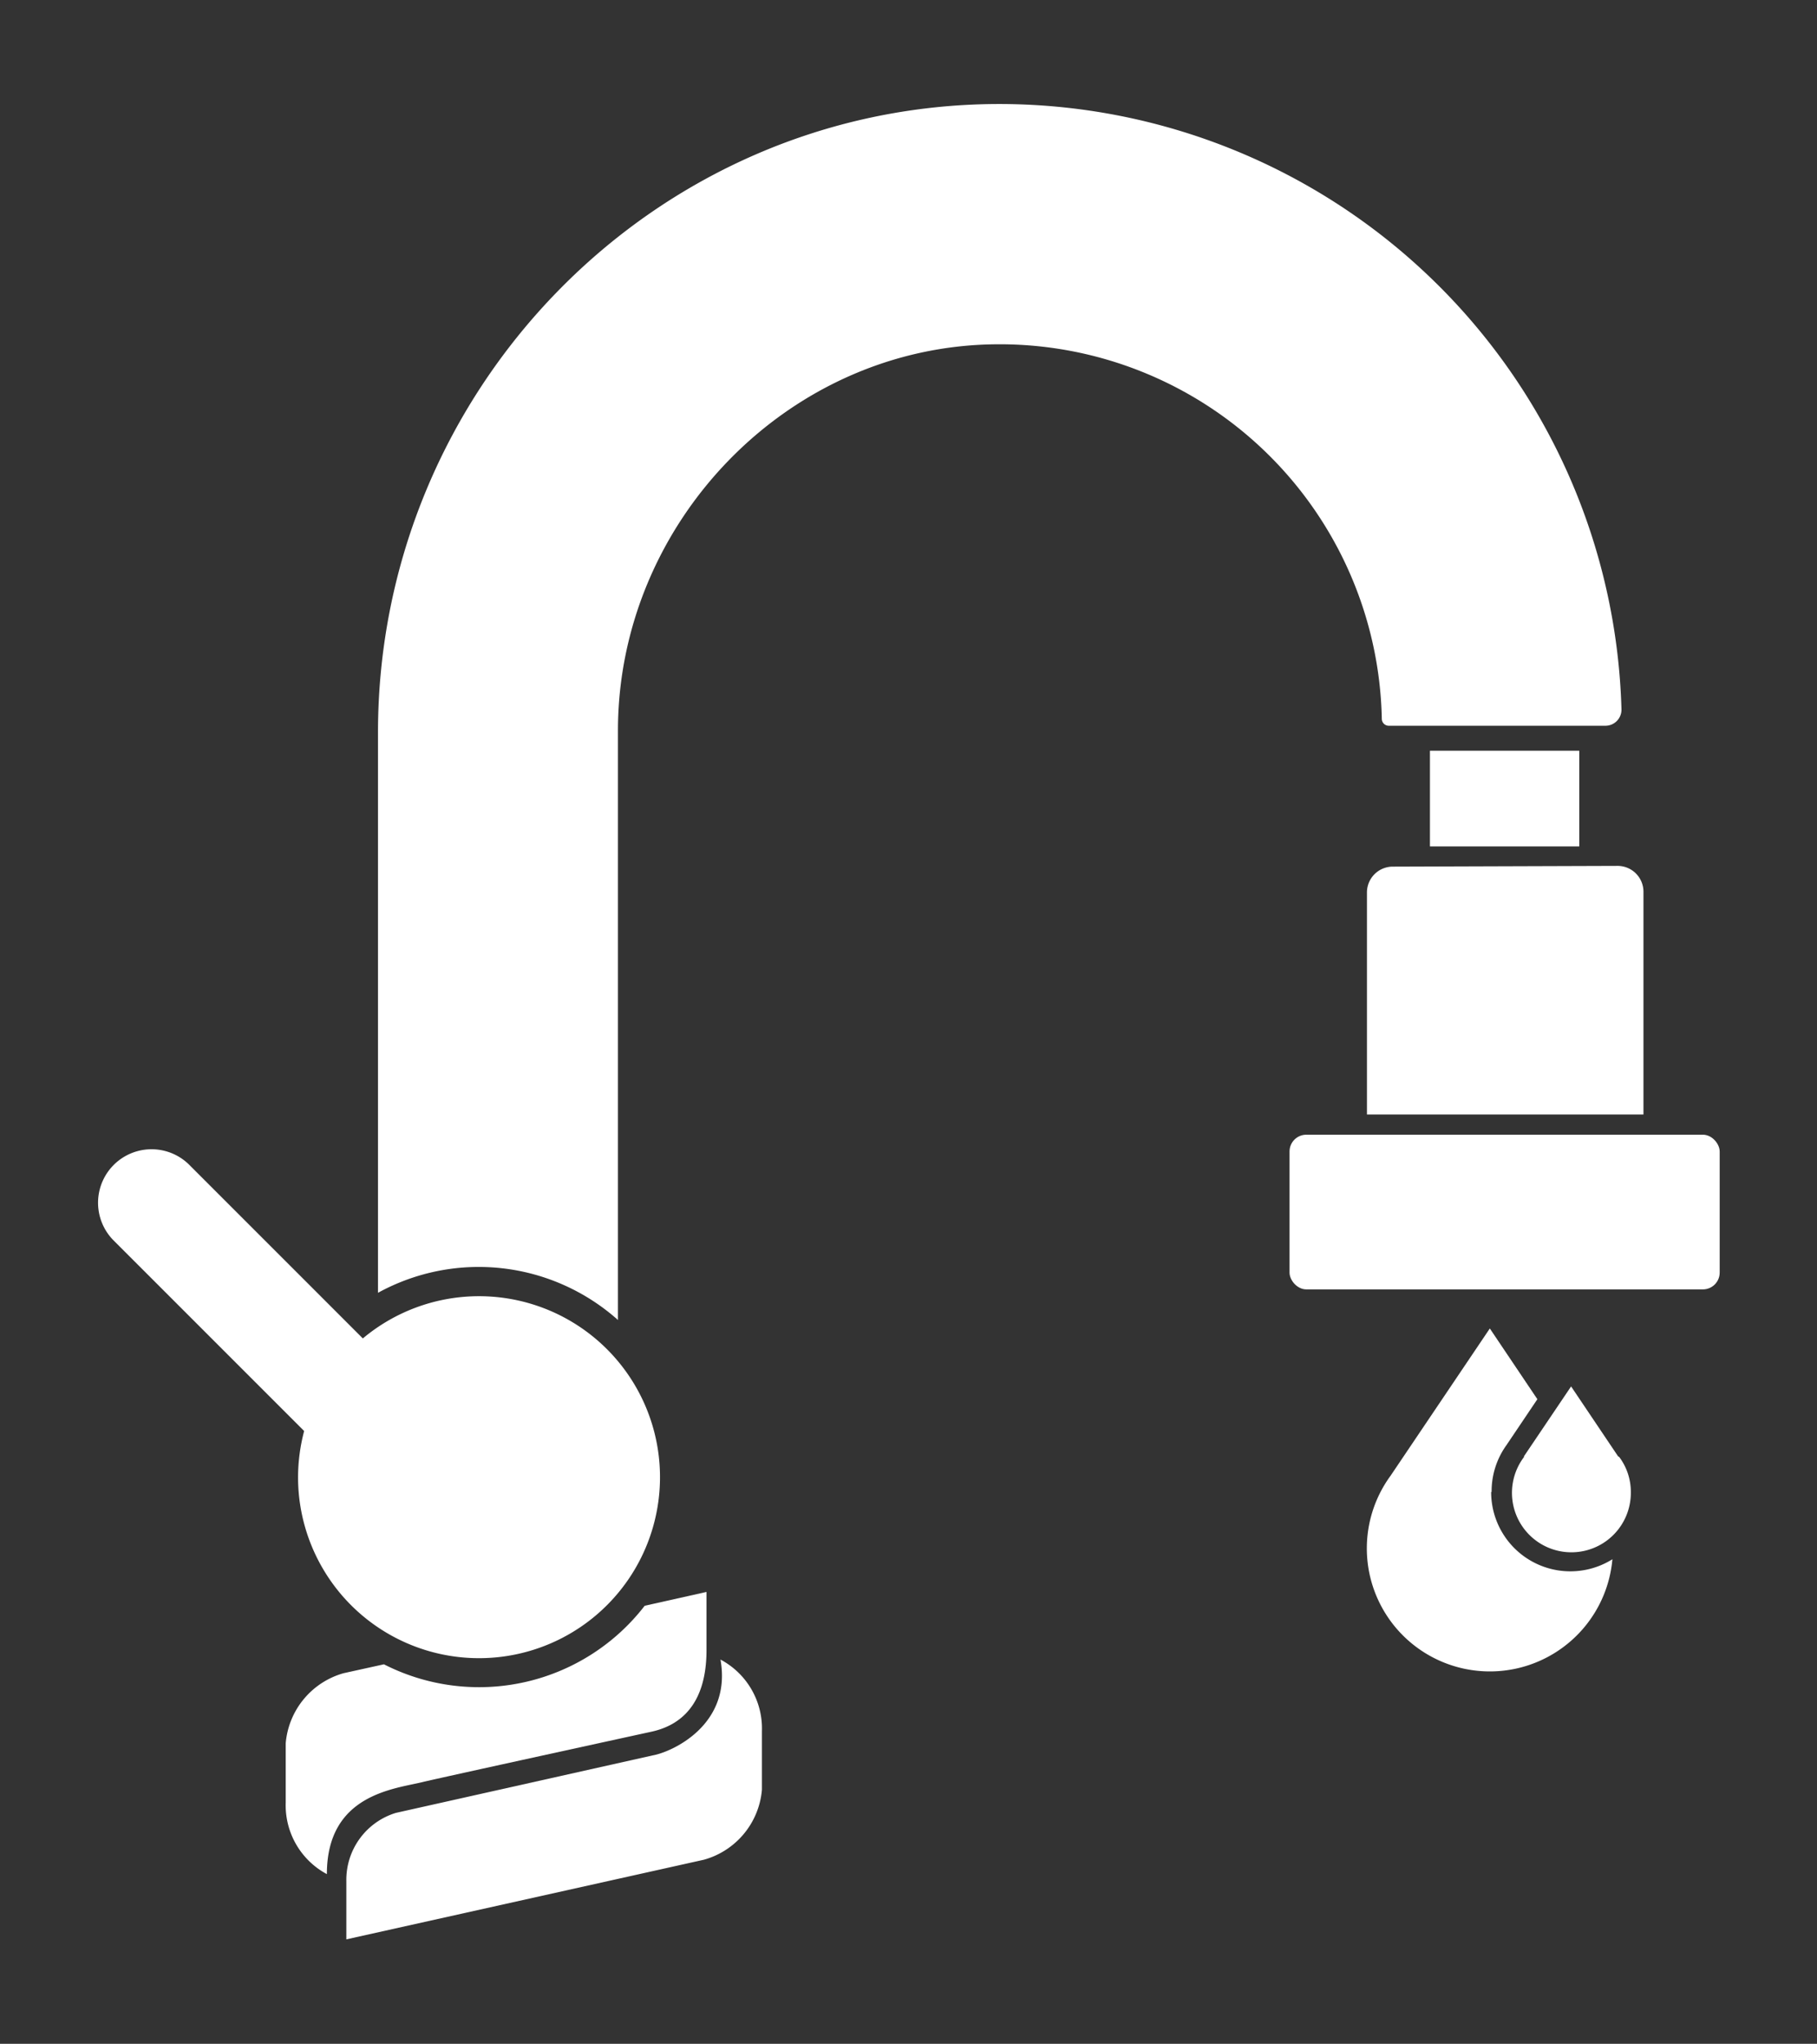
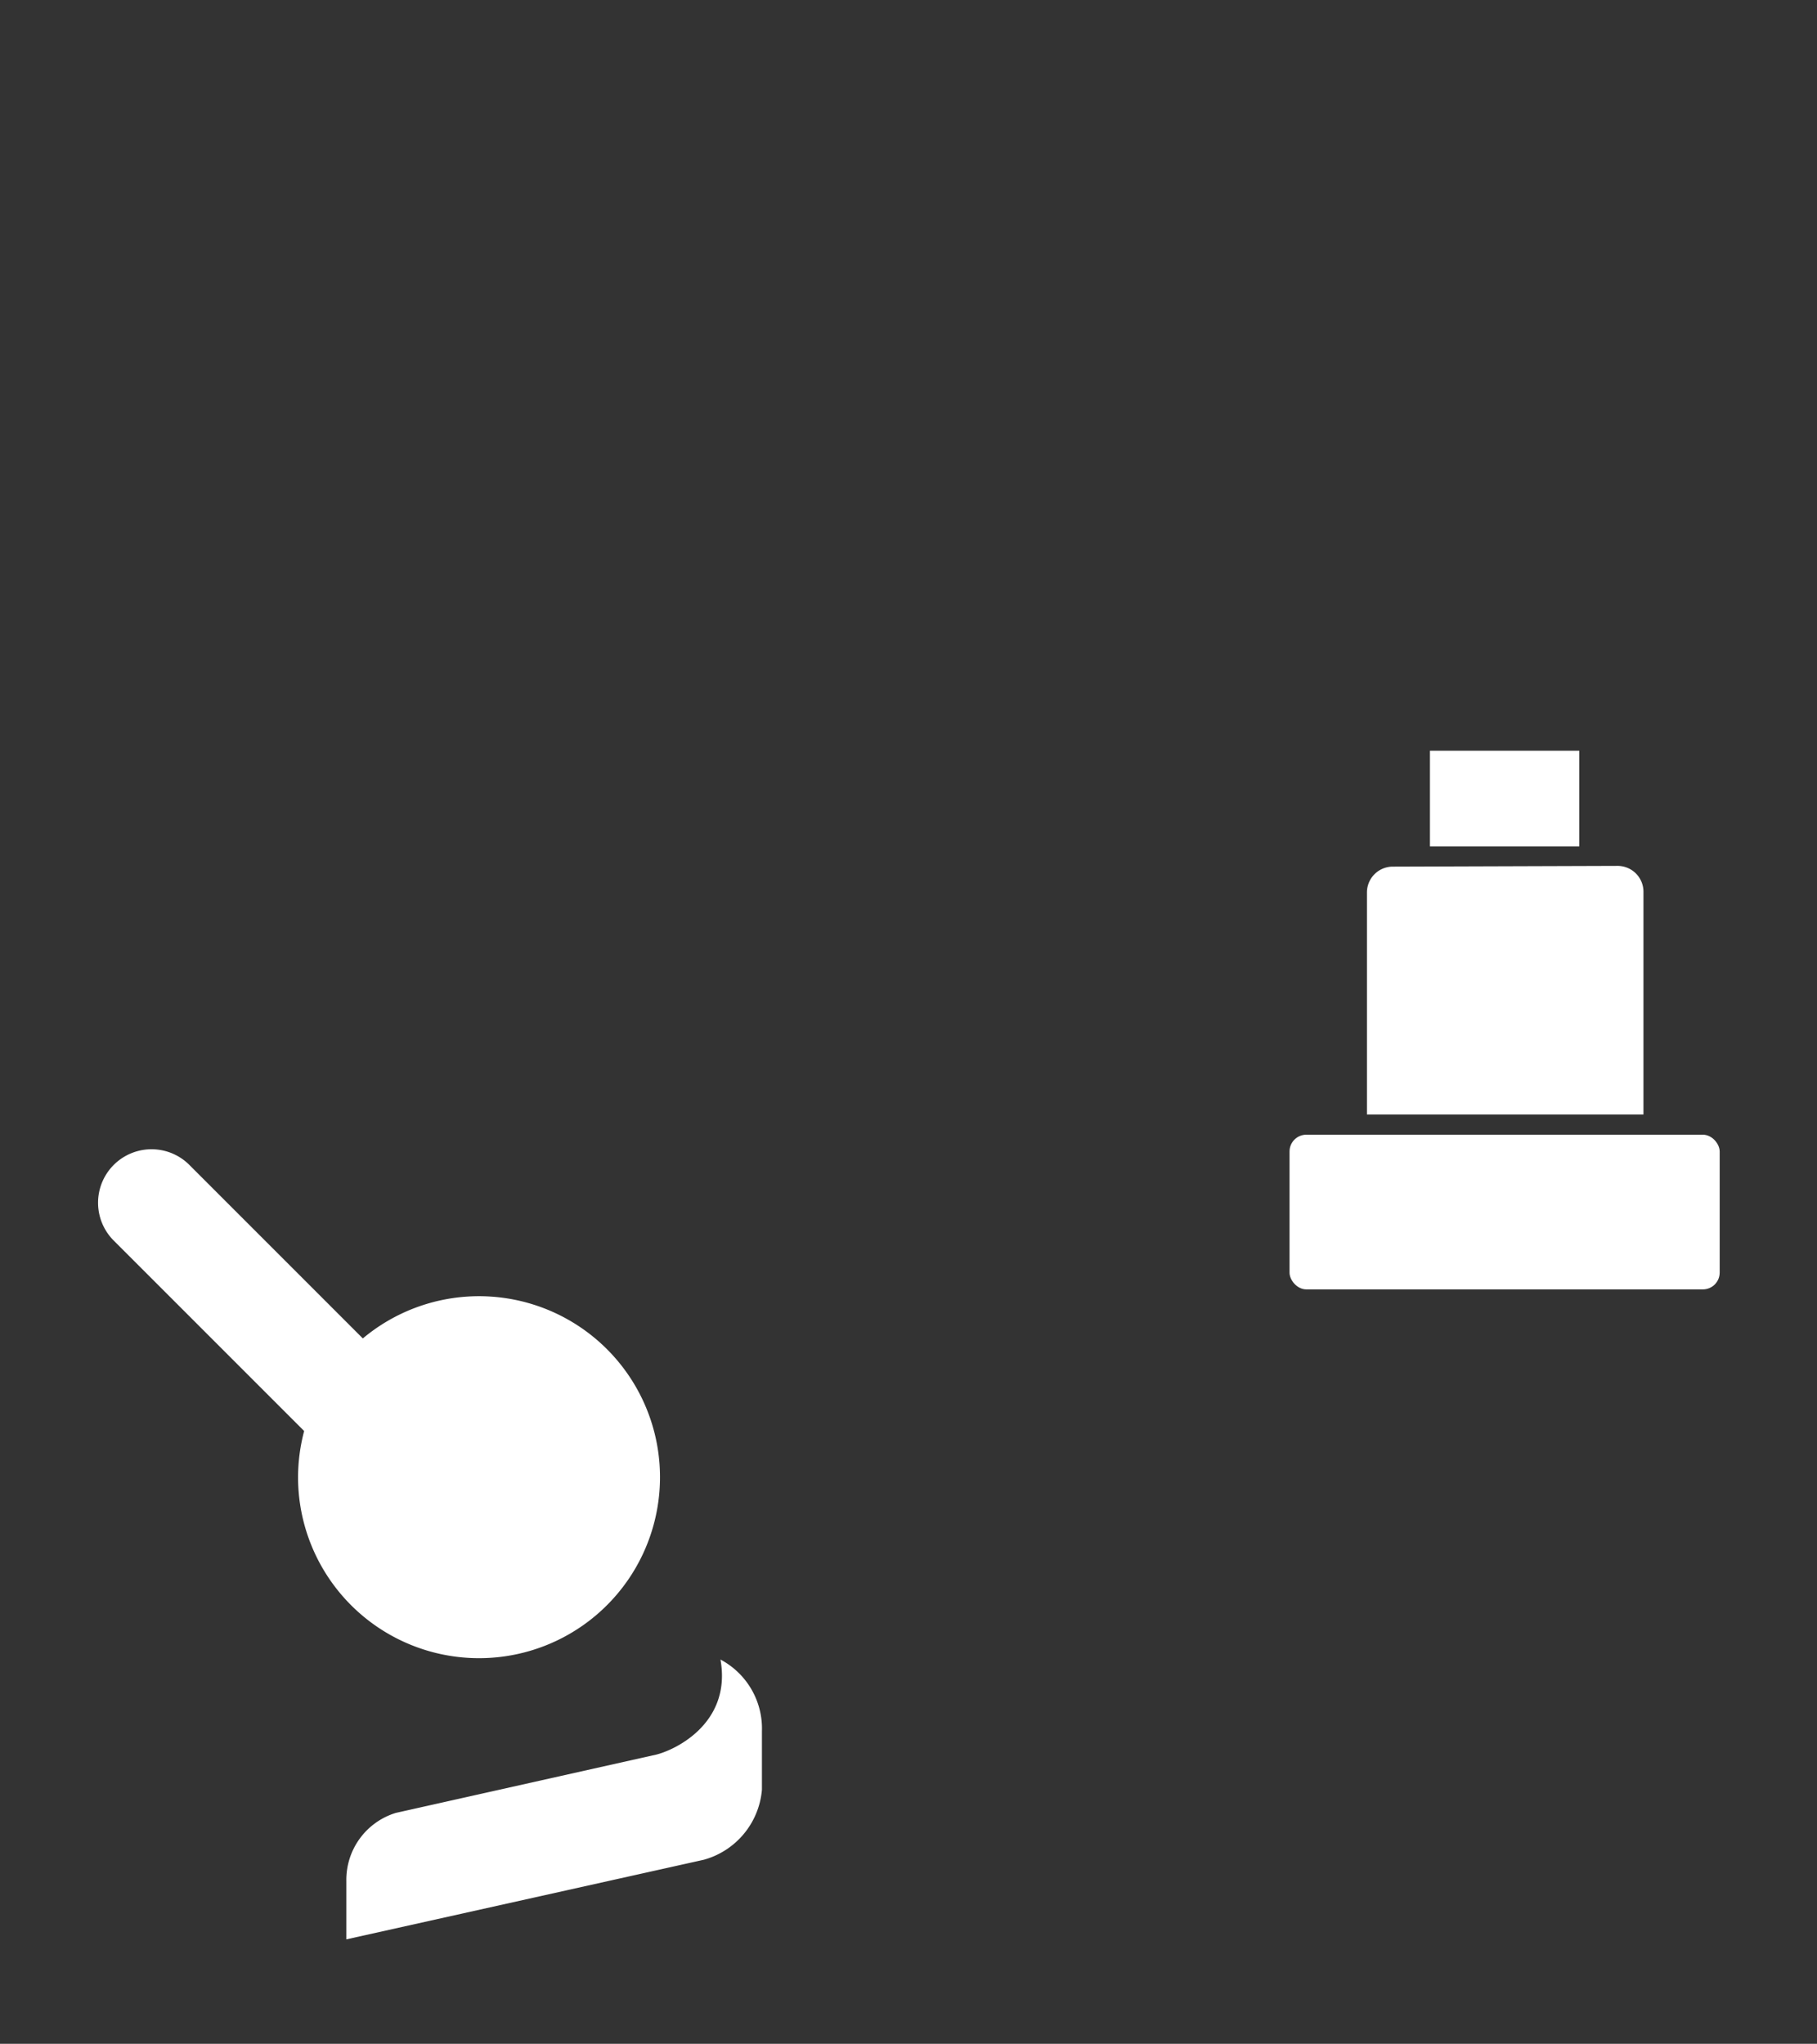
<svg xmlns="http://www.w3.org/2000/svg" id="Calque_1" data-name="Calque 1" viewBox="0 0 122.29 137.54" fill="white">
  <rect x="0" y="0" width="122.29" height="137.54" fill="#333333" stroke="none" />
  <path d="M48.49,111.68c.79,4.41-3.29,6.23-4.56,6.45L26.64,122a4.71,4.71,0,0,0-3.33,4.59v3.92l24.07-5.36a5.36,5.36,0,0,0,3.9-4.71v-3.94A5.25,5.25,0,0,0,48.49,111.68Z" />
-   <path d="M93.45,48.84h14.61a1.08,1.08,0,0,0,1.07-1.1A41.9,41.9,0,0,0,67.05,7C44,7.12,25.44,26.2,25.44,49.3V87a14.08,14.08,0,0,1,16.15,1.83V49.17c0-14,11.45-25.89,25.45-26A25.72,25.72,0,0,1,93,48.38.47.47,0,0,0,93.45,48.84Z" />
-   <path d="M28.46,119.92c.88-.22,15.41-3.39,15.41-3.39,1.94-.43,3.68-1.84,3.68-5.49v-3.91l-4.16.93A14.08,14.08,0,0,1,25.84,112l-2.72.6a5.37,5.37,0,0,0-3.89,4.71v4A5.25,5.25,0,0,0,22,126.12C22,120.73,26.57,120.39,28.46,119.92Z" />
-   <path d="M108.9,98h0l-3.16-4.7L102.57,98h0l0,.05a4,4,0,1,0,7.19,2.36,3.91,3.91,0,0,0-.78-2.36Z" />
-   <path d="M100.39,100.4a5.32,5.32,0,0,1,1-3.15l2.08-3.09-3.2-4.76-6.68,9.91a8.28,8.28,0,1,0,14.93,5.62,5.33,5.33,0,0,1-8.16-4.53Z" />
  <path d="M93.7,58.32A1.74,1.74,0,0,0,92,60.05V75h18.61v-15a1.74,1.74,0,0,0-1.74-1.73Z" />
  <rect x="86.79" y="76.36" width="28.95" height="10.41" rx="1.13" />
  <rect x="96.24" y="50.52" width="10.05" height="6.44" />
  <path d="M20.06,99.41a12.18,12.18,0,1,0,4.36-9.34L12.69,78.34A3.6,3.6,0,0,0,7.6,83.43L20.47,96.3A12.28,12.28,0,0,0,20.06,99.41Z" />
</svg>